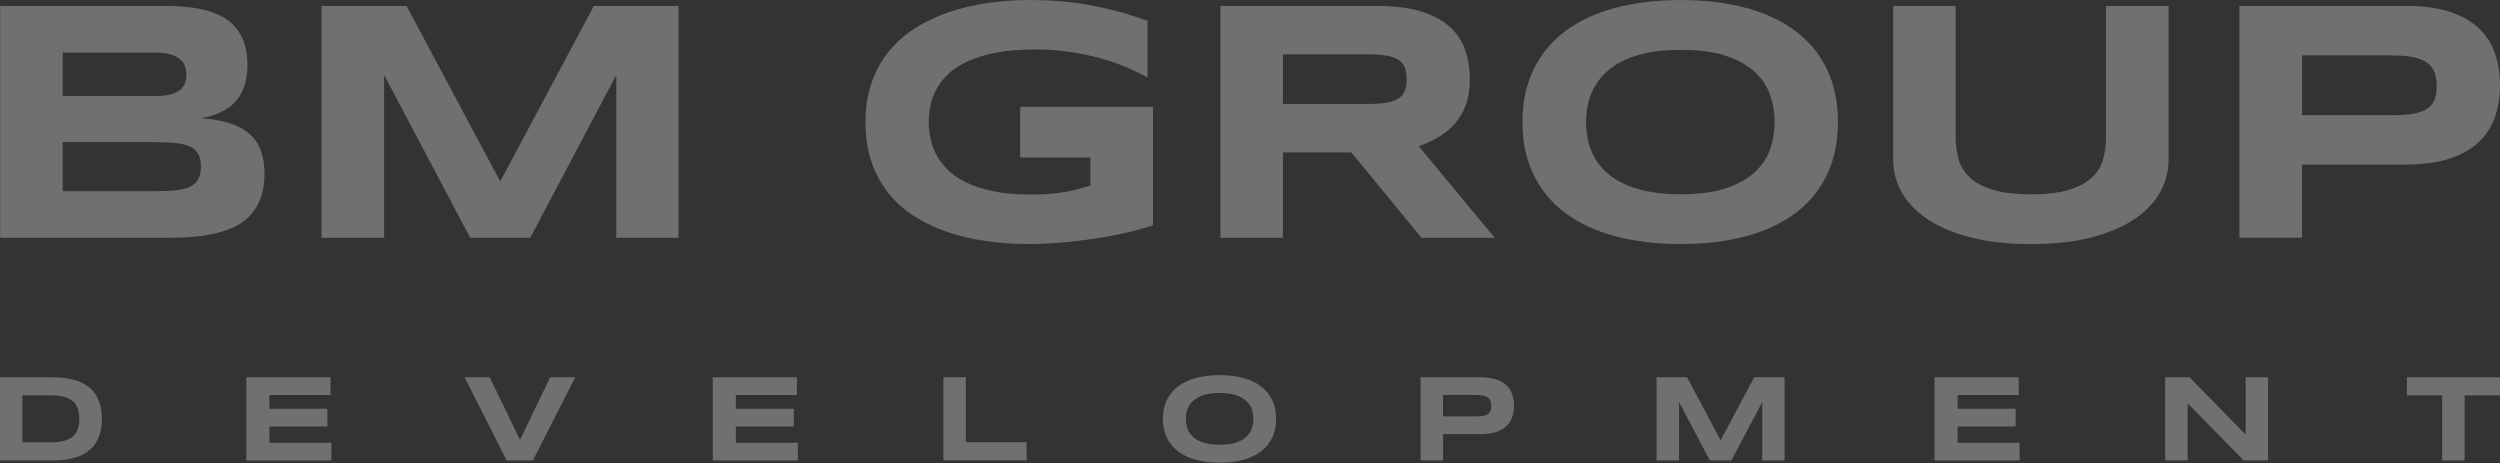
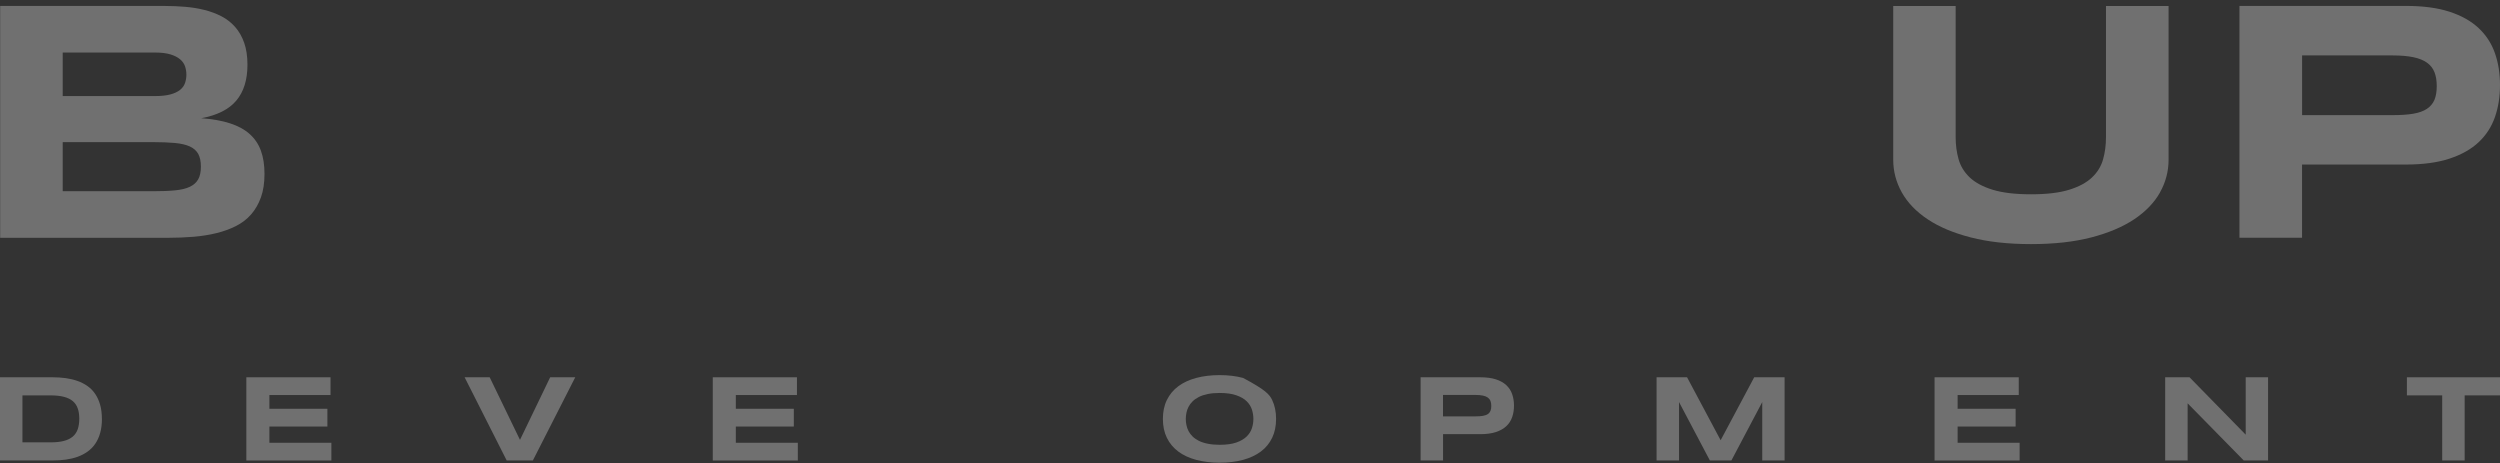
<svg xmlns="http://www.w3.org/2000/svg" width="1726" height="320" viewBox="0 0 1726 320" fill="none">
  <rect x="0" y="0" width="1726" height="320" fill="#333333" stroke="none" />
  <g opacity="0.3">
    <path d="M70.375 289.135C70.375 292.8 69.956 296.082 69.153 298.944C68.35 301.807 67.198 304.285 65.732 306.415C64.266 308.544 62.52 310.324 60.461 311.79C58.401 313.257 56.132 314.443 53.619 315.351C51.106 316.259 48.418 316.887 45.52 317.306C42.623 317.725 39.586 317.899 36.444 317.899H0V260.476H36.34C39.481 260.476 42.518 260.685 45.416 261.069C48.313 261.488 51.036 262.116 53.549 263.024C56.062 263.931 58.366 265.083 60.426 266.55C62.486 268.016 64.266 269.796 65.697 271.925C67.163 274.055 68.28 276.533 69.118 279.396C69.921 282.223 70.34 285.47 70.34 289.135H70.375ZM54.736 289.135C54.736 286.377 54.387 283.969 53.654 281.944C52.956 279.919 51.804 278.244 50.233 276.917C48.662 275.591 46.602 274.613 44.054 273.95C41.506 273.287 38.434 272.973 34.769 272.973H15.499V305.402H34.769C38.434 305.402 41.506 305.088 44.054 304.425C46.602 303.762 48.627 302.784 50.233 301.423C51.804 300.061 52.956 298.386 53.654 296.361C54.352 294.336 54.736 291.928 54.736 289.17V289.135Z" fill="white" />
    <path d="M170.072 317.899V260.476H228.194V272.728H185.99V282.223H226.03V294.476H185.99V305.682H228.787V317.934H170.072V317.899Z" fill="white" />
    <path d="M367.862 317.899H349.814L320.771 260.476H338.085L358.995 303.692L379.835 260.476H397.15L367.897 317.899H367.862Z" fill="white" />
    <path d="M492.099 317.899V260.476H550.221V272.728H508.017V282.223H548.057V294.476H508.017V305.682H550.815V317.934H492.099V317.899Z" fill="white" />
-     <path d="M651.315 317.899V260.476H666.814V305.298H708.739V317.864H651.315V317.899Z" fill="white" />
-     <path d="M881.013 289.209C881.013 294.131 880.105 298.494 878.29 302.265C876.475 306.035 873.891 309.211 870.505 311.725C867.119 314.273 863.035 316.158 858.253 317.484C853.435 318.776 848.06 319.439 842.055 319.439C836.051 319.439 830.64 318.776 825.823 317.484C821.006 316.193 816.887 314.273 813.466 311.725C810.08 309.176 807.461 306.035 805.611 302.265C803.761 298.494 802.854 294.131 802.854 289.209C802.854 284.287 803.761 279.923 805.611 276.153C807.461 272.383 810.08 269.207 813.466 266.693C816.852 264.145 820.971 262.26 825.823 260.933C830.64 259.642 836.051 258.979 842.055 258.979C848.06 258.979 853.435 259.642 858.253 260.933C863.07 262.225 867.154 264.145 870.505 266.693C873.891 269.241 876.475 272.383 878.29 276.153C880.105 279.923 881.013 284.287 881.013 289.209ZM865.339 289.209C865.339 287.08 864.99 284.915 864.327 282.786C863.628 280.656 862.442 278.736 860.696 277.026C858.951 275.315 856.577 273.954 853.575 272.907C850.573 271.86 846.733 271.301 842.09 271.301C838.983 271.301 836.226 271.545 833.852 272.034C831.478 272.523 829.419 273.186 827.708 274.059C825.998 274.932 824.531 275.944 823.379 277.096C822.193 278.248 821.285 279.504 820.587 280.831C819.889 282.157 819.4 283.519 819.121 284.95C818.842 286.381 818.667 287.813 818.667 289.209C818.667 290.605 818.807 292.071 819.121 293.503C819.4 294.969 819.924 296.33 820.587 297.657C821.285 298.983 822.228 300.205 823.379 301.357C824.566 302.509 825.998 303.486 827.708 304.359C829.419 305.197 831.478 305.895 833.852 306.349C836.226 306.837 838.948 307.082 842.09 307.082C846.733 307.082 850.573 306.558 853.575 305.511C856.577 304.464 858.951 303.067 860.696 301.357C862.442 299.646 863.663 297.726 864.327 295.597C865.025 293.468 865.339 291.338 865.339 289.174V289.209Z" fill="white" />
+     <path d="M881.013 289.209C881.013 294.131 880.105 298.494 878.29 302.265C876.475 306.035 873.891 309.211 870.505 311.725C867.119 314.273 863.035 316.158 858.253 317.484C853.435 318.776 848.06 319.439 842.055 319.439C836.051 319.439 830.64 318.776 825.823 317.484C821.006 316.193 816.887 314.273 813.466 311.725C810.08 309.176 807.461 306.035 805.611 302.265C803.761 298.494 802.854 294.131 802.854 289.209C802.854 284.287 803.761 279.923 805.611 276.153C807.461 272.383 810.08 269.207 813.466 266.693C816.852 264.145 820.971 262.26 825.823 260.933C830.64 259.642 836.051 258.979 842.055 258.979C848.06 258.979 853.435 259.642 858.253 260.933C873.891 269.241 876.475 272.383 878.29 276.153C880.105 279.923 881.013 284.287 881.013 289.209ZM865.339 289.209C865.339 287.08 864.99 284.915 864.327 282.786C863.628 280.656 862.442 278.736 860.696 277.026C858.951 275.315 856.577 273.954 853.575 272.907C850.573 271.86 846.733 271.301 842.09 271.301C838.983 271.301 836.226 271.545 833.852 272.034C831.478 272.523 829.419 273.186 827.708 274.059C825.998 274.932 824.531 275.944 823.379 277.096C822.193 278.248 821.285 279.504 820.587 280.831C819.889 282.157 819.4 283.519 819.121 284.95C818.842 286.381 818.667 287.813 818.667 289.209C818.667 290.605 818.807 292.071 819.121 293.503C819.4 294.969 819.924 296.33 820.587 297.657C821.285 298.983 822.228 300.205 823.379 301.357C824.566 302.509 825.998 303.486 827.708 304.359C829.419 305.197 831.478 305.895 833.852 306.349C836.226 306.837 838.948 307.082 842.09 307.082C846.733 307.082 850.573 306.558 853.575 305.511C856.577 304.464 858.951 303.067 860.696 301.357C862.442 299.646 863.663 297.726 864.327 295.597C865.025 293.468 865.339 291.338 865.339 289.174V289.209Z" fill="white" />
    <path d="M1045.26 280.059C1045.26 282.921 1044.84 285.574 1044 287.983C1043.17 290.392 1041.84 292.486 1039.99 294.197C1038.14 295.942 1035.73 297.304 1032.8 298.281C1029.83 299.258 1026.23 299.747 1022.01 299.747H996.284V317.899H980.785V260.476H1022.01C1026.23 260.476 1029.83 260.964 1032.8 261.907C1035.76 262.884 1038.14 264.211 1039.99 265.956C1041.84 267.702 1043.2 269.761 1044 272.17C1044.84 274.578 1045.26 277.197 1045.26 280.059ZM1029.59 280.303C1029.59 278.977 1029.41 277.825 1029.03 276.847C1028.64 275.87 1028.02 275.102 1027.18 274.474C1026.3 273.845 1025.19 273.392 1023.79 273.112C1022.4 272.833 1020.68 272.659 1018.66 272.659H996.249V287.46H1018.66C1020.68 287.46 1022.4 287.355 1023.79 287.11C1025.19 286.866 1026.3 286.482 1027.18 285.889C1028.05 285.33 1028.64 284.562 1029.03 283.655C1029.41 282.747 1029.59 281.595 1029.59 280.268V280.303Z" fill="white" />
    <path d="M1216.66 317.899V277.581L1195.36 317.899H1180.49L1159.2 277.581V317.899H1143.7V260.476H1164.75L1187.93 303.936L1211.1 260.476H1232.08V317.899H1216.66Z" fill="white" />
    <path d="M1335.62 317.899V260.476H1393.74V272.728H1351.54V282.223H1391.58V294.476H1351.54V305.682H1394.34V317.934H1335.62V317.899Z" fill="white" />
    <path d="M1549.08 317.899L1510.33 278.453V317.899H1494.83V260.476H1511.66L1550.44 300.096V260.476H1565.87V317.899H1549.08Z" fill="white" />
    <path d="M1701.6 272.973V317.899H1686.1V272.973H1661.73V260.476H1726V272.973H1701.6Z" fill="white" />
  </g>
  <g opacity="0.3">
    <path d="M182.611 120.012C182.611 126.226 181.808 131.636 180.167 136.209C178.526 140.782 176.257 144.727 173.36 148.043C170.463 151.36 166.937 154.013 162.888 156.072C158.803 158.132 154.3 159.772 149.378 160.959C144.456 162.181 139.185 162.984 133.6 163.473C128.014 163.926 122.22 164.171 116.25 164.171H0.111V4.117H114.156C118.729 4.117 123.337 4.327 127.944 4.711C132.552 5.095 136.986 5.828 141.175 6.875C145.364 7.922 149.273 9.388 152.869 11.238C156.464 13.089 159.641 15.567 162.294 18.569C164.982 21.606 167.077 25.237 168.578 29.53C170.079 33.789 170.847 38.851 170.847 44.68C170.847 55.083 168.298 63.321 163.167 69.43C158.035 75.539 149.972 79.588 138.941 81.613C146.69 82.172 153.358 83.359 158.908 85.174C164.458 86.989 168.996 89.468 172.487 92.644C175.978 95.786 178.561 99.626 180.167 104.164C181.808 108.702 182.611 114.008 182.611 120.082V120.012ZM128.678 51.522C128.678 49.498 128.363 47.578 127.735 45.763C127.107 43.947 125.99 42.342 124.349 40.945C122.708 39.549 120.509 38.432 117.716 37.559C114.924 36.721 111.363 36.267 107 36.267H43.292V66.323H107C111.363 66.323 114.924 65.939 117.716 65.171C120.509 64.403 122.708 63.356 124.349 62.03C125.99 60.703 127.107 59.132 127.735 57.317C128.363 55.502 128.678 53.582 128.678 51.557V51.522ZM138.696 115.02C138.696 111.39 138.068 108.457 136.846 106.223C135.589 104.024 133.669 102.314 131.016 101.092C128.363 99.905 124.942 99.102 120.753 98.718C116.564 98.334 111.538 98.125 105.743 98.125H43.292V132.02H105.743C111.573 132.02 116.564 131.846 120.753 131.427C124.942 131.043 128.363 130.24 131.016 128.983C133.669 127.727 135.589 126.016 136.846 123.782C138.103 121.583 138.696 118.651 138.696 114.985V115.02Z" fill="white" />
-     <path d="M425.496 164.171V51.767L366.083 164.171H324.612L265.198 51.767V164.171H221.982V4.117H280.698L345.347 125.283L409.997 4.117H468.468V164.171H425.496Z" fill="white" />
-     <path d="M711.366 0.035C727.04 0.035 741.632 1.361 755.106 4.049C768.581 6.737 780.938 10.158 792.213 14.347V53.479C787.78 51.001 782.788 48.592 777.238 46.253C771.687 43.914 765.648 41.855 759.12 40.075C752.593 38.294 745.611 36.863 738.141 35.781C730.67 34.699 722.851 34.14 714.613 34.14C704.35 34.14 695.413 34.873 687.803 36.339C680.193 37.806 673.666 39.795 668.22 42.274C662.774 44.752 658.306 47.65 654.815 50.966C651.324 54.282 648.567 57.773 646.542 61.508C644.517 65.243 643.121 69.048 642.353 72.923C641.585 76.798 641.201 80.568 641.201 84.233C641.201 87.41 641.515 90.866 642.178 94.601C642.842 98.336 644.063 102.071 645.914 105.772C647.729 109.507 650.277 113.067 653.558 116.488C656.805 119.909 661.064 122.946 666.3 125.564C671.536 128.217 677.855 130.312 685.22 131.918C692.586 133.523 701.383 134.291 711.541 134.291C716.672 134.291 721.141 134.152 724.946 133.838C728.751 133.523 732.241 133.105 735.383 132.546C738.525 131.987 741.492 131.359 744.25 130.556C747.007 129.788 749.87 128.95 752.802 128.113V108.774H704.35V73.726H796.018V155.516C790.259 157.47 783.835 159.216 776.749 160.822C769.628 162.427 762.297 163.789 754.722 164.906C747.147 166.023 739.572 166.896 731.962 167.524C724.352 168.152 717.161 168.466 710.424 168.466C699.951 168.466 689.898 167.768 680.263 166.372C670.628 164.976 661.657 162.811 653.279 159.914C644.936 157.017 637.326 153.281 630.449 148.778C623.572 144.275 617.708 138.899 612.856 132.686C608.003 126.472 604.233 119.351 601.545 111.322C598.857 103.293 597.531 94.252 597.531 84.233C597.531 74.215 598.927 65.278 601.72 57.214C604.513 49.151 608.422 41.994 613.414 35.781C618.406 29.567 624.445 24.226 631.462 19.688C638.478 15.185 646.228 11.485 654.641 8.552C663.053 5.655 672.06 3.491 681.66 2.094C691.259 0.698 701.138 0 711.296 0L711.366 0.035Z" fill="white" />
-     <path d="M885.765 164.171H842.549V4.117H950.868C962.528 4.117 972.407 5.304 980.505 7.713C988.604 10.121 995.237 13.542 1000.3 17.976C1005.39 22.409 1009.06 27.75 1011.36 33.998C1013.67 40.247 1014.79 47.229 1014.79 54.908C1014.79 61.681 1013.84 67.58 1011.92 72.607C1010 77.668 1007.45 81.997 1004.24 85.593C1001.03 89.188 997.261 92.26 993.003 94.739C988.744 97.217 984.241 99.277 979.493 100.917L1031.92 164.171H981.378L932.926 105.211H885.765V164.171ZM971.15 54.664C971.15 51.557 970.731 48.904 969.928 46.74C969.125 44.576 967.694 42.795 965.669 41.434C963.645 40.072 960.957 39.095 957.571 38.467C954.185 37.838 949.996 37.524 944.934 37.524H885.765V71.769H944.934C949.996 71.769 954.185 71.455 957.571 70.826C960.957 70.198 963.645 69.221 965.669 67.859C967.694 66.498 969.09 64.718 969.928 62.553C970.731 60.389 971.15 57.736 971.15 54.629V54.664Z" fill="white" />
-     <path d="M1268.92 84.263C1268.92 98.017 1266.41 110.13 1261.34 120.673C1256.28 131.18 1249.06 139.977 1239.67 147.063C1230.28 154.115 1218.86 159.456 1205.49 163.086C1192.09 166.681 1177.04 168.497 1160.36 168.497C1143.67 168.497 1128.59 166.681 1115.11 163.086C1101.64 159.49 1090.16 154.149 1080.69 147.063C1071.23 140.012 1063.9 131.215 1058.81 120.673C1053.68 110.13 1051.13 98.017 1051.13 84.263C1051.13 70.51 1053.68 58.397 1058.81 47.854C1063.94 37.347 1071.23 28.55 1080.69 21.464C1090.16 14.412 1101.64 9.071 1115.11 5.441C1128.59 1.845 1143.67 0.03 1160.36 0.03C1177.04 0.03 1192.09 1.845 1205.49 5.441C1218.9 9.037 1230.28 14.377 1239.67 21.464C1249.06 28.515 1256.28 37.312 1261.34 47.854C1266.41 58.397 1268.92 70.51 1268.92 84.263ZM1225.25 84.263C1225.25 78.294 1224.31 72.325 1222.39 66.391C1220.47 60.456 1217.12 55.115 1212.26 50.368C1207.41 45.62 1200.78 41.78 1192.4 38.848C1184.02 35.881 1173.34 34.415 1160.36 34.415C1151.66 34.415 1144.02 35.078 1137.42 36.439C1130.82 37.801 1125.1 39.686 1120.28 42.094C1115.46 44.503 1111.41 47.331 1108.17 50.542C1104.92 53.754 1102.3 57.21 1100.35 60.91C1098.39 64.61 1097.03 68.45 1096.23 72.43C1095.43 76.444 1095.01 80.354 1095.01 84.263C1095.01 88.173 1095.43 92.222 1096.23 96.272C1097.03 100.321 1098.43 104.161 1100.35 107.861C1102.27 111.562 1104.89 114.983 1108.17 118.159C1111.41 121.336 1115.46 124.129 1120.28 126.502C1125.1 128.876 1130.79 130.726 1137.42 132.088C1144.02 133.449 1151.66 134.112 1160.36 134.112C1173.34 134.112 1183.99 132.646 1192.4 129.679C1200.78 126.712 1207.41 122.872 1212.26 118.159C1217.12 113.412 1220.5 108.071 1222.39 102.136C1224.27 96.202 1225.25 90.233 1225.25 84.263Z" fill="white" />
    <path d="M1491.29 132.854C1487.31 139.905 1481.37 146.084 1473.45 151.39C1465.52 156.661 1455.65 160.85 1443.81 163.922C1431.98 166.994 1418.12 168.53 1402.27 168.53C1386.42 168.53 1372.53 166.994 1360.63 163.922C1348.69 160.85 1338.77 156.696 1330.85 151.39C1322.93 146.119 1316.99 139.94 1313.01 132.854C1309.07 125.802 1307.08 118.262 1307.08 110.268V4.147H1350.19V94.769C1350.19 100.11 1350.85 105.206 1352.21 109.954C1353.57 114.736 1356.12 118.89 1359.89 122.486C1363.66 126.047 1368.93 128.909 1375.74 131.003C1382.55 133.098 1391.38 134.145 1402.24 134.145C1413.09 134.145 1421.82 133.098 1428.56 131.003C1435.33 128.909 1440.57 126.081 1444.34 122.486C1448.11 118.925 1450.65 114.736 1451.98 109.954C1453.31 105.171 1453.97 100.11 1453.97 94.769V4.147H1497.19V110.268C1497.19 118.262 1495.2 125.802 1491.25 132.854H1491.29Z" fill="white" />
    <path d="M1726 58.753C1726 66.747 1724.85 74.112 1722.51 80.815C1720.17 87.517 1716.44 93.312 1711.27 98.164C1706.1 103.016 1699.4 106.787 1691.16 109.509C1682.92 112.232 1672.91 113.594 1661.11 113.594H1589.34V164.141H1546.12V4.087H1661.11C1672.91 4.087 1682.92 5.413 1691.16 8.101C1699.4 10.789 1706.1 14.559 1711.27 19.412C1716.44 24.264 1720.17 30.024 1722.51 36.726C1724.85 43.393 1726 50.759 1726 58.753ZM1682.33 59.451C1682.33 55.716 1681.81 52.504 1680.76 49.851C1679.71 47.163 1677.97 44.964 1675.56 43.254C1673.15 41.543 1670.01 40.287 1666.13 39.484C1662.26 38.681 1657.48 38.262 1651.82 38.262H1589.37V79.488H1651.82C1657.48 79.488 1662.26 79.174 1666.13 78.511C1670.01 77.848 1673.15 76.731 1675.56 75.125C1677.97 73.519 1679.68 71.46 1680.76 68.911C1681.81 66.363 1682.33 63.186 1682.33 59.486V59.451Z" fill="white" />
  </g>
</svg>